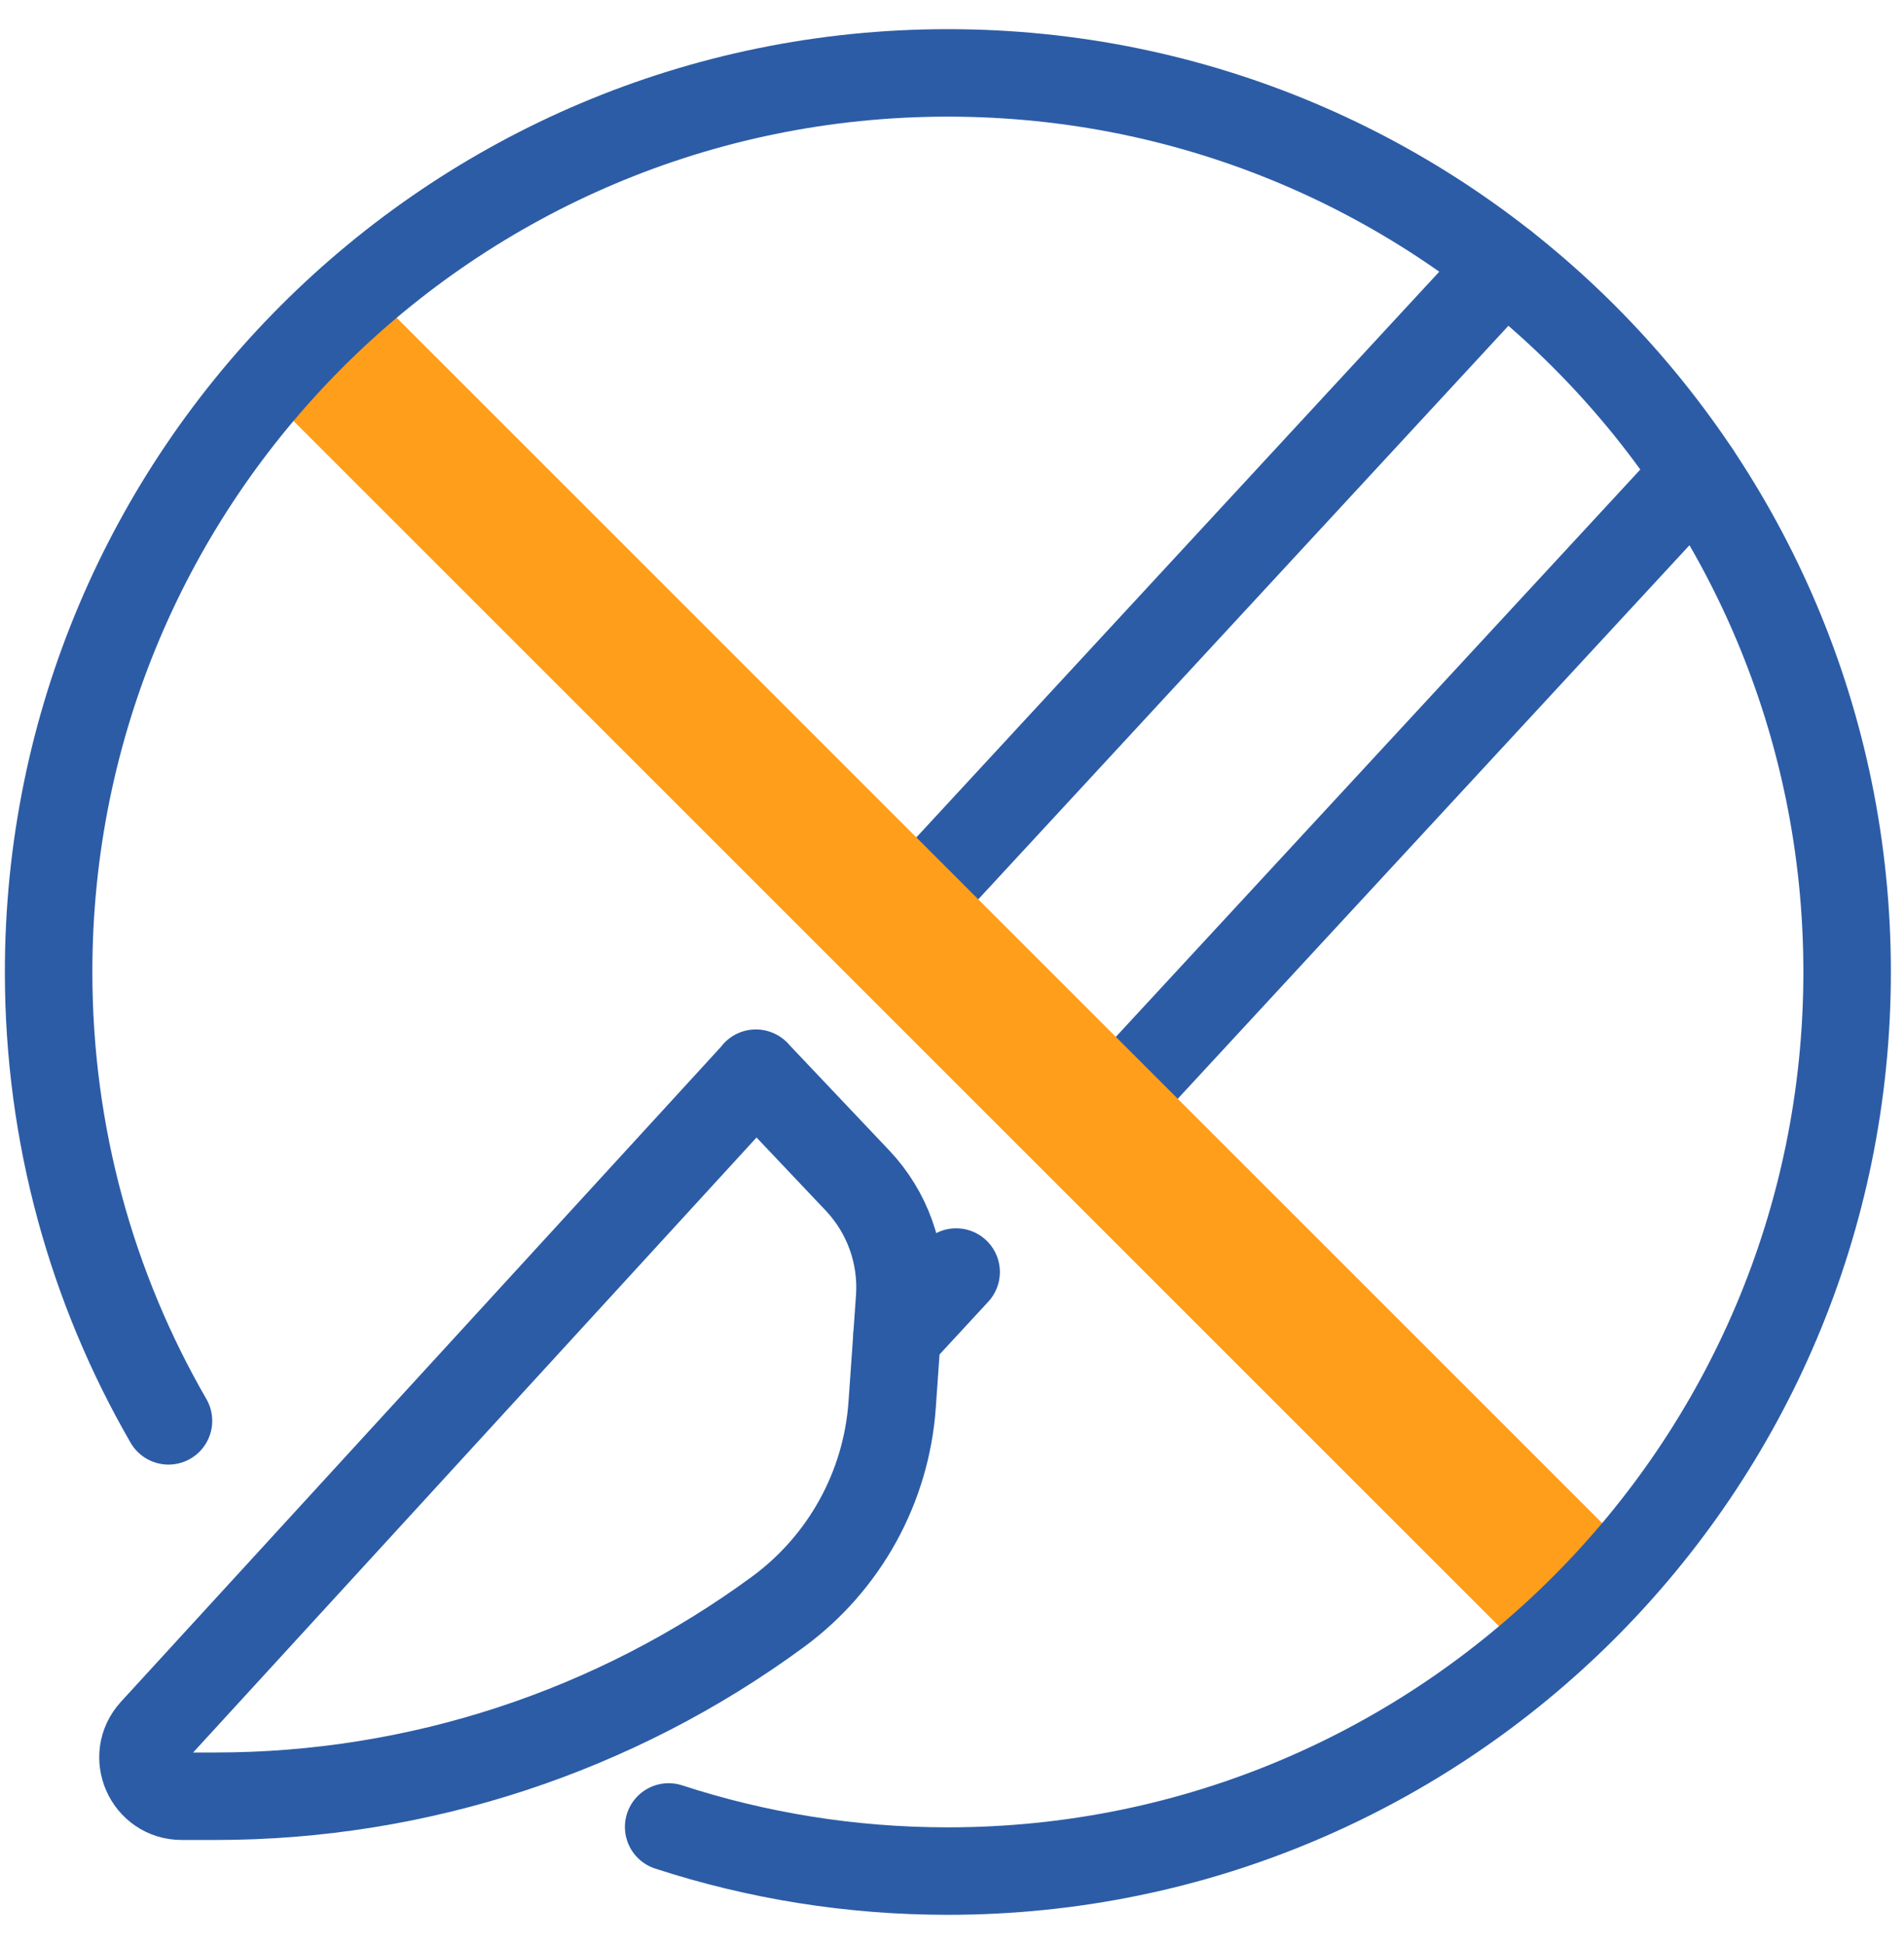
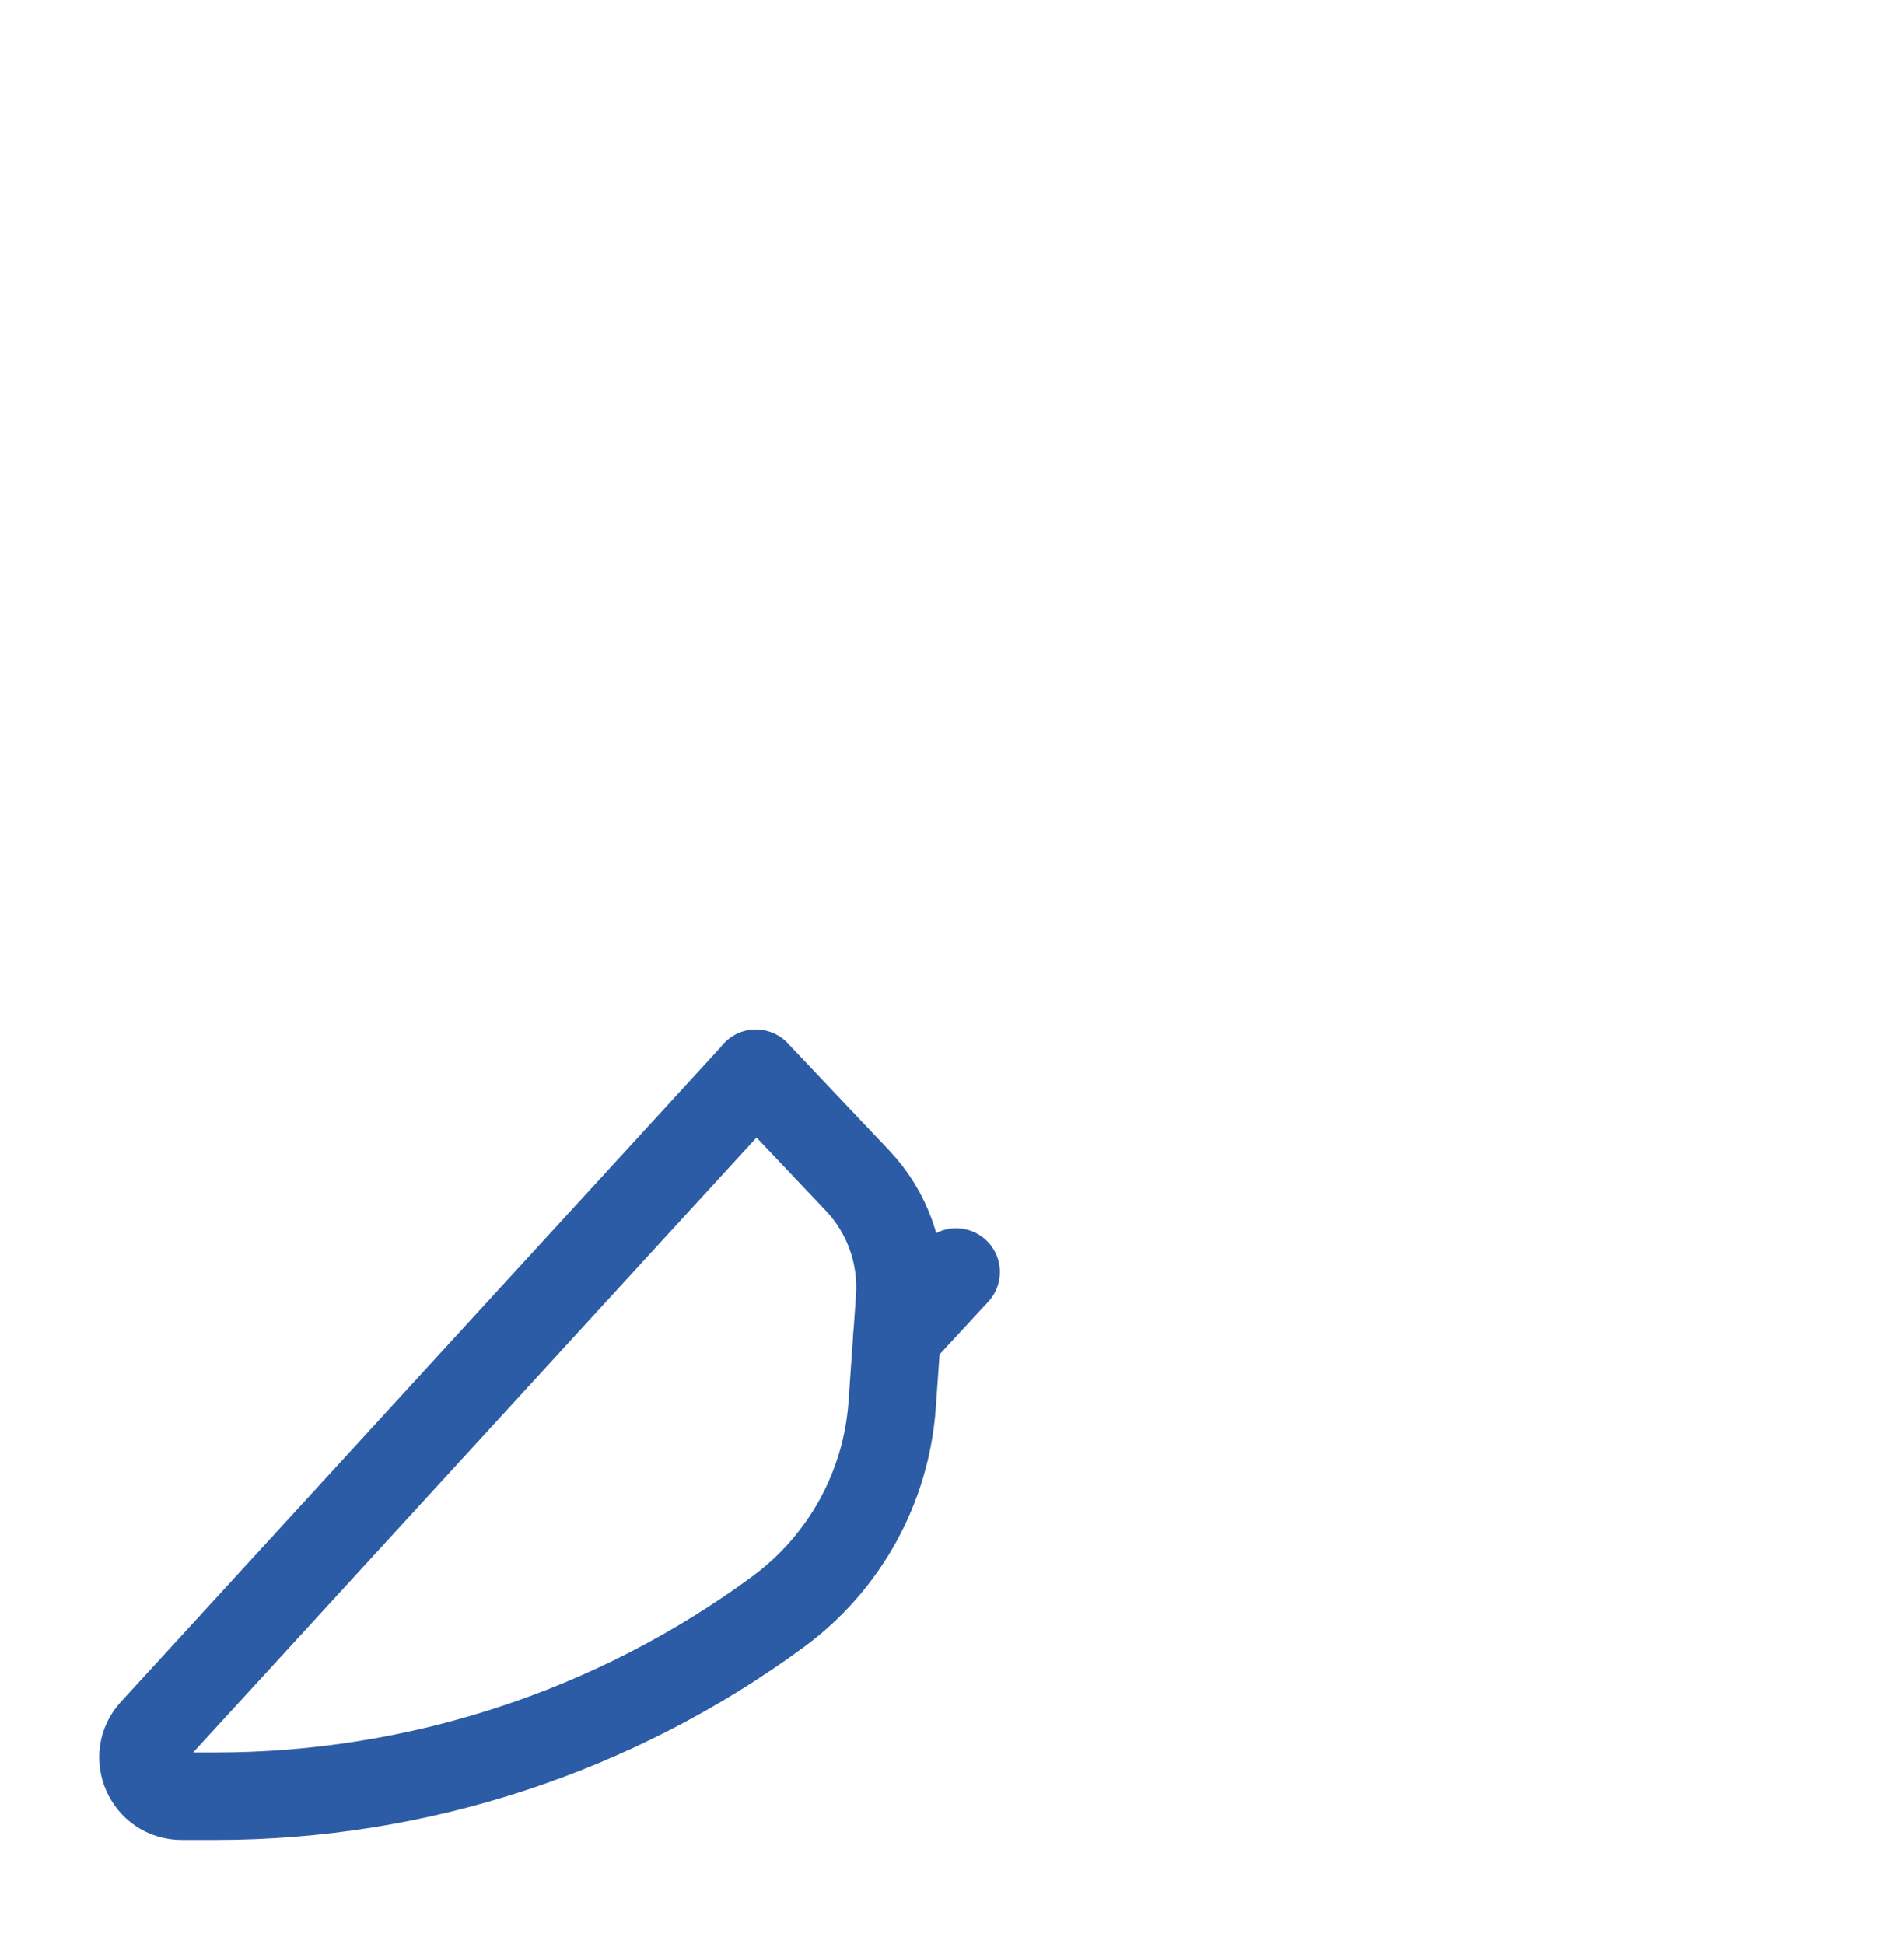
<svg xmlns="http://www.w3.org/2000/svg" id="icone" viewBox="0 0 195.85 200">
  <defs>
    <style>
      .cls-1 {
        fill: none;
        stroke: #2c5ca6;
        stroke-linecap: round;
        stroke-linejoin: round;
        stroke-width: 9px;
      }

      .cls-2 {
        fill: #ff9e1b;
      }
    </style>
  </defs>
  <g>
    <path class="cls-1" d="M77.77,110.42L15.76,178.12c-2.34,2.56-.53,6.68,2.94,6.68h3.47c20.81,0,41.08-6.65,57.85-18.97h0c6.86-5.04,11.16-12.84,11.75-21.33l.77-10.95c.31-4.46-1.26-8.84-4.33-12.09l-10.46-11.05Z" />
    <g>
-       <line class="cls-1" x1="154.74" y1="27.34" x2="92.35" y2="94.85" />
-       <line class="cls-1" x1="112.87" y1="115.37" x2="174.48" y2="48.71" />
      <line class="cls-1" x1="92.28" y1="137.44" x2="98.35" y2="130.87" />
    </g>
  </g>
-   <path class="cls-2" d="M27,40.12l130.38,130.38c3.82-3.25,7.37-6.8,10.61-10.61L37.62,29.51c-3.82,3.25-7.37,6.8-10.61,10.61Z" />
-   <path class="cls-1" d="M17.33,146.18c-7.85-13.59-12.33-29.36-12.33-46.18C5,48.91,46.41,7.5,97.5,7.5s92.5,41.41,92.5,92.5-41.41,92.5-92.5,92.5c-10.02,0-19.68-1.59-28.72-4.54" />
</svg>